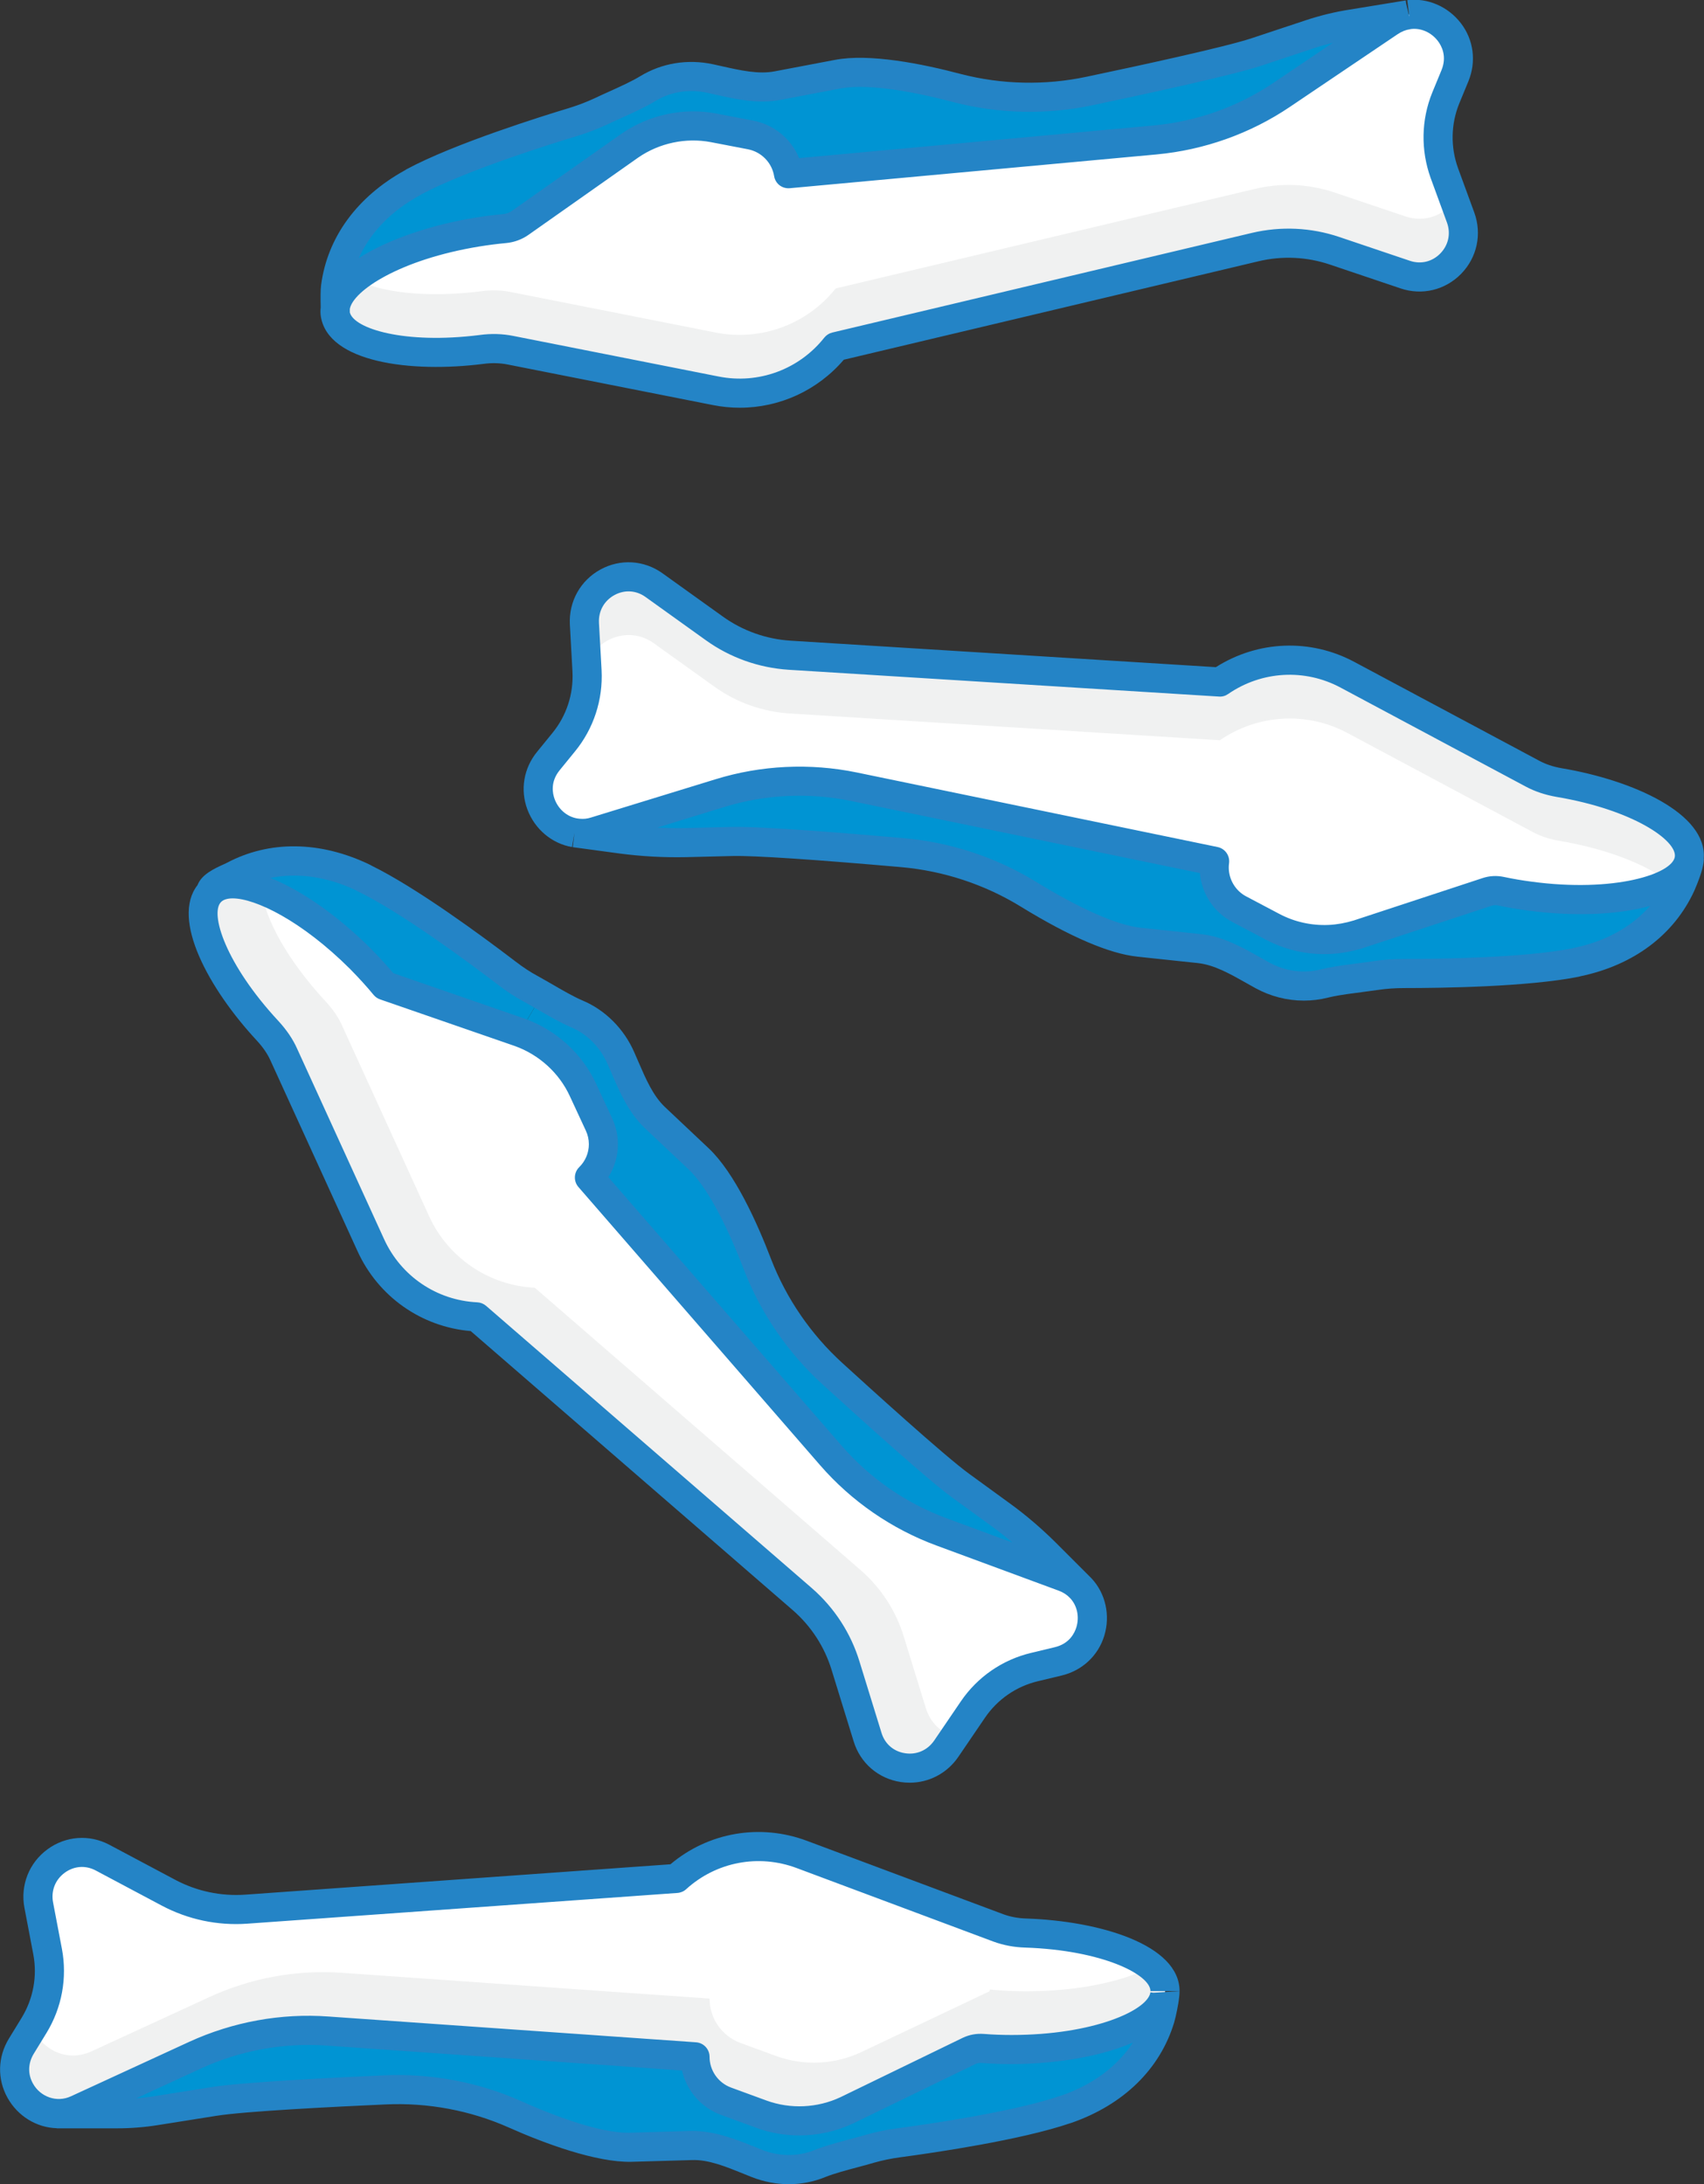
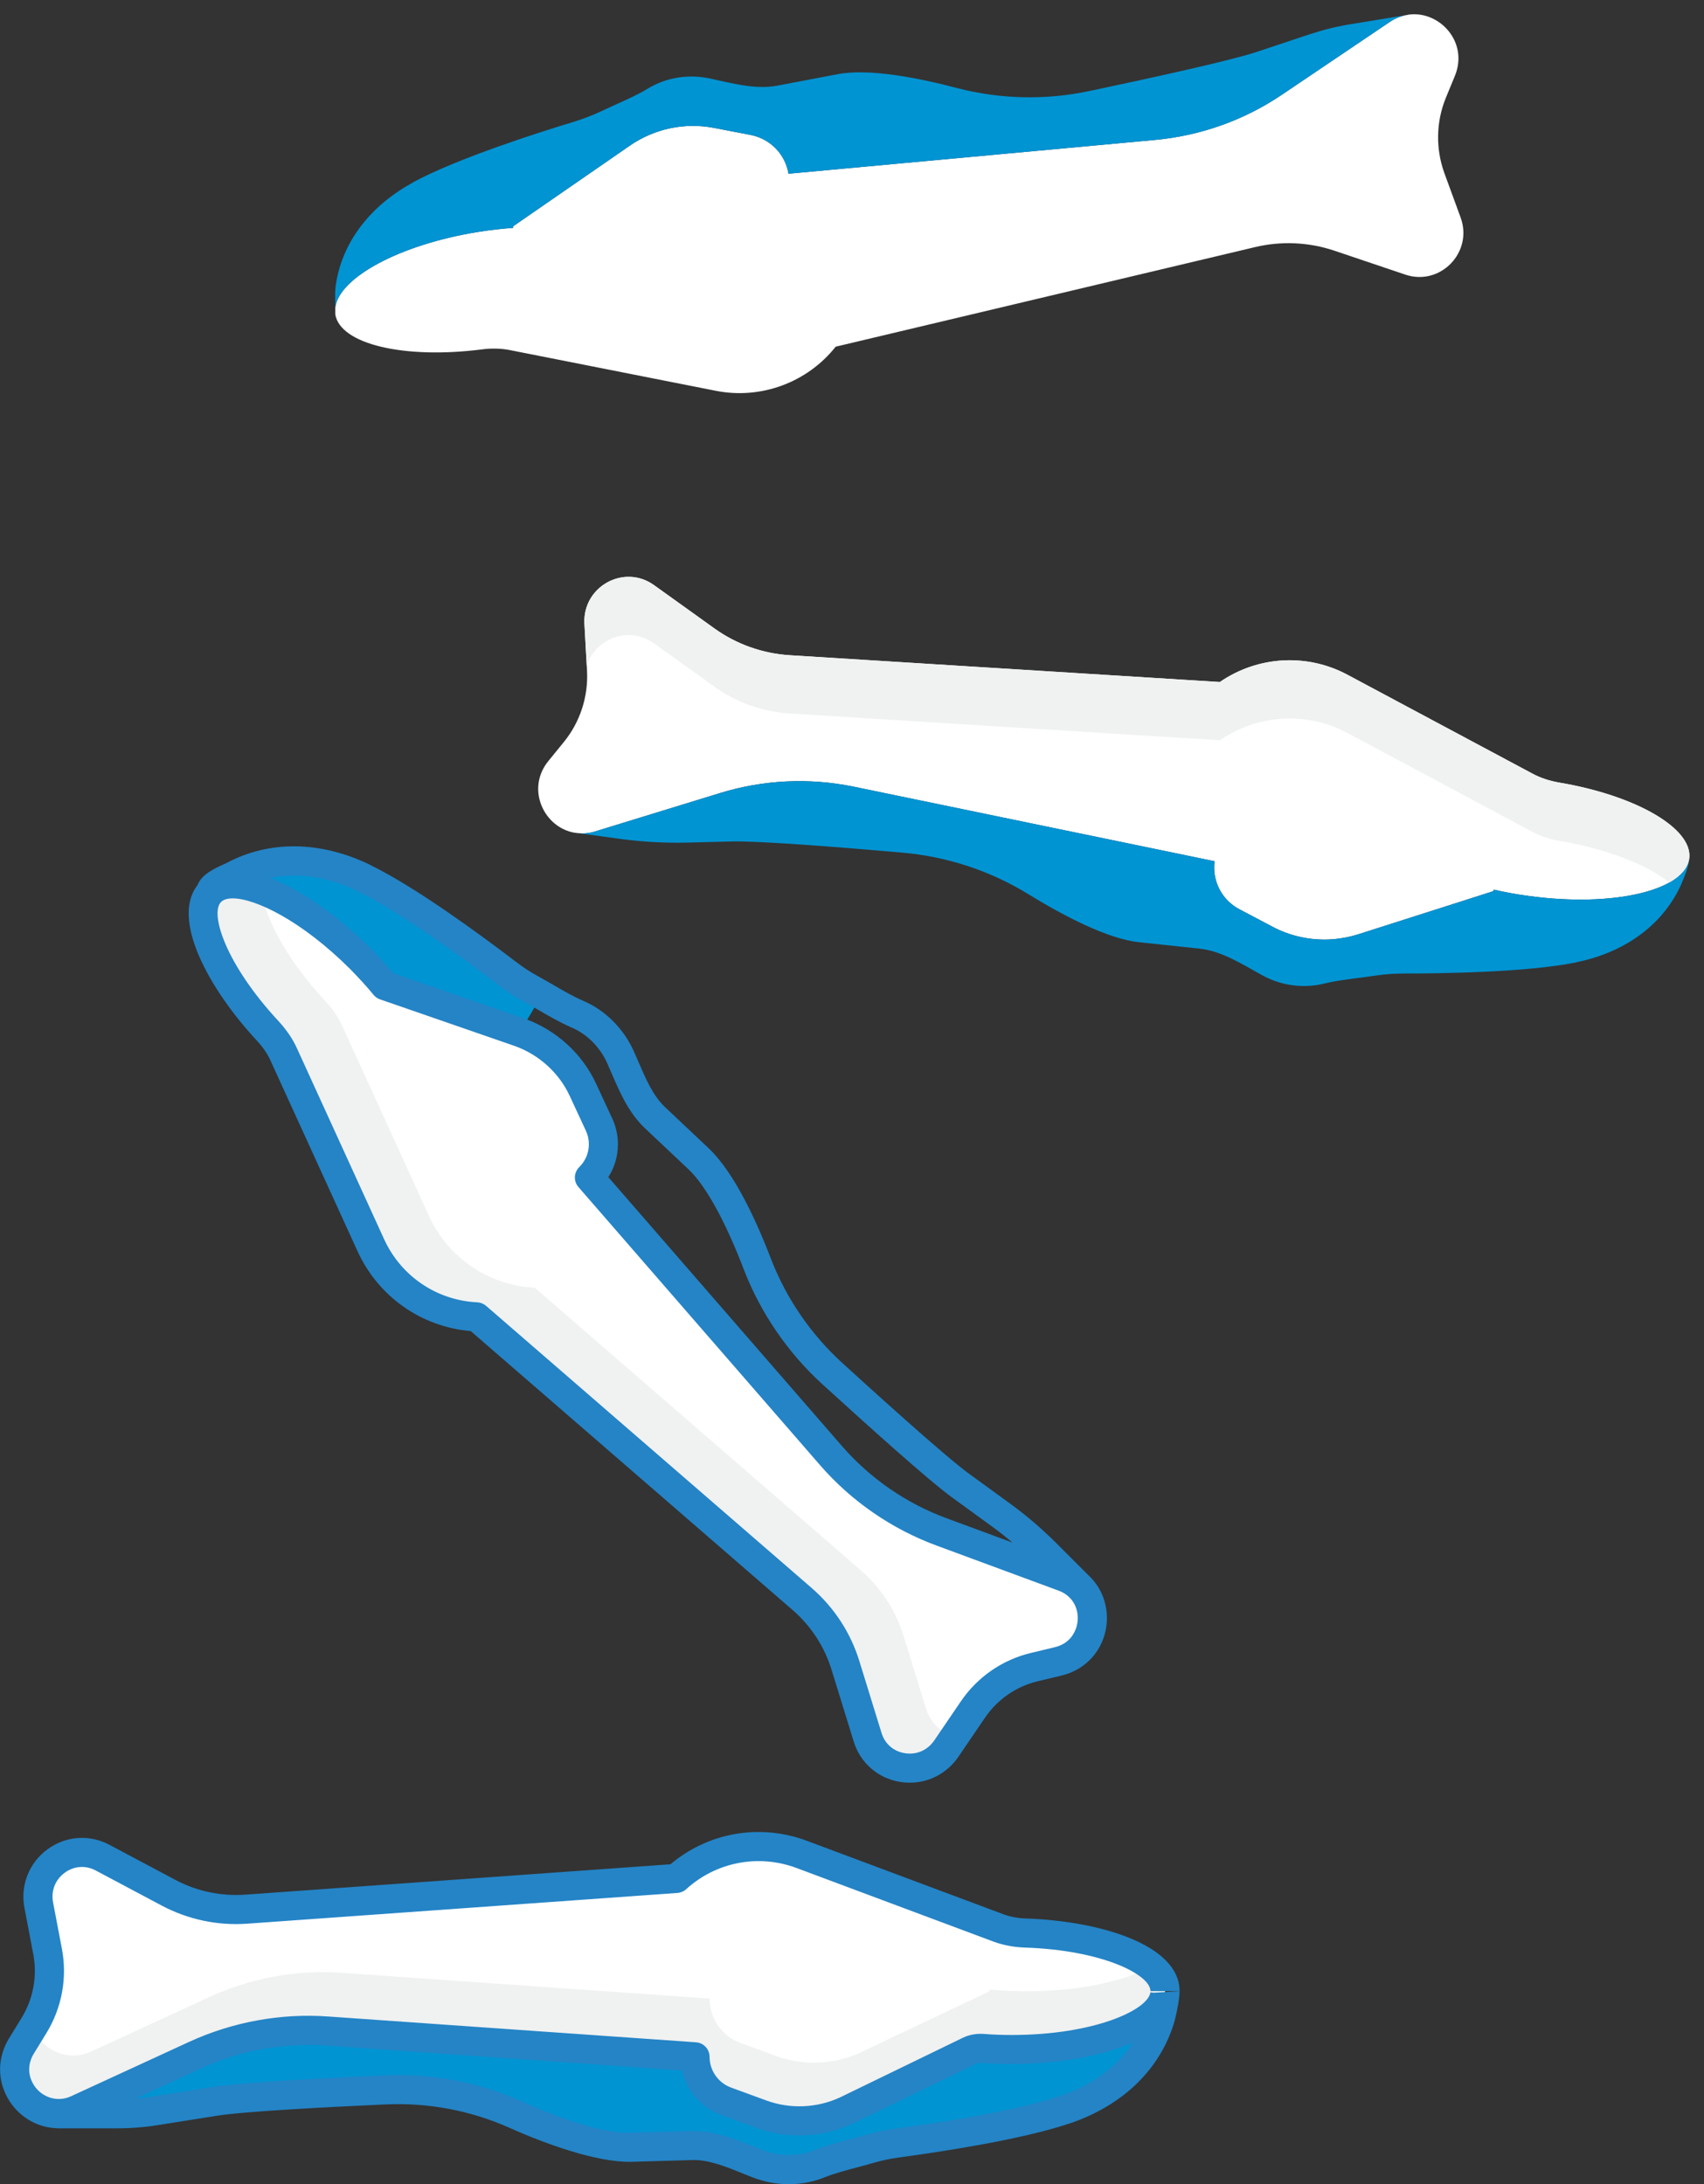
<svg xmlns="http://www.w3.org/2000/svg" version="1.1" id="Layer_1" x="0px" y="0px" viewBox="0 0 117 150" style="enable-background:new 0 0 117 150;" xml:space="preserve">
  <rect x="0" y="0" width="117" height="150" fill="#333333" stroke="none" />
  <style type="text/css">
	.st0{fill:#96B98A;}
	.st1{fill:#E1B98A;}
	.st2{fill:#87A77C;}
	.st3{fill:#CCA87E;}
	.st4{fill:#E9BACE;}
	.st5{fill:#FFFFFF;}
	.st6{fill:#F1F2F2;}
	.st7{fill:#CFA6B9;}
	.st8{fill:#947A7C;}
	.st9{fill:#59A7F1;}
	.st10{fill:#F0F1F1;}
	.st11{fill:#59B4FF;}
	.st12{fill:#23C7E3;}
	.st13{fill:#FFED98;}
	.st14{fill:#DBDCDD;}
	.st15{fill:#23B4D1;}
	.st16{fill:#4795F1;}
	.st17{fill:#FEDB8B;}
	.st18{fill:#2270CC;}
	.st19{fill:#FFD624;}
	.st20{fill:#FFB724;}
	.st21{fill:#14DB84;}
	.st22{fill:#14AF68;}
	.st23{fill:#58595B;}
	.st24{fill:#8AA860;}
	.st25{fill:#FF899B;}
	.st26{fill:#FF7A8E;}
	.st27{fill:#7E9B57;}
	.st28{fill:#FFB8C6;}
	.st29{fill:#845B5F;}
	.st30{fill:#0094D3;}
	.st31{fill:#F0C956;}
	.st32{fill:#F0BE45;}
	.st33{fill:#E9C956;}
	.st34{fill:#58393E;}
	.st35{fill:#2484C6;}
	.st36{fill:#8E6D6A;}
	.st37{fill:#826461;}
	.st38{fill:none;stroke:#58393E;stroke-width:4;stroke-linecap:round;stroke-linejoin:round;stroke-miterlimit:10;}
</style>
  <g>
    <path class="st30" d="M26.41,143.53c-4.22,0.19-9.81,0.49-11.69,0.79l-4.03,0.64c-0.87,0.14-1.76,0.21-2.65,0.21H4.01   c0.41,0,0.85-0.09,1.28-0.29l8.12-3.74c2.84-1.3,5.96-1.87,9.08-1.65l25.23,1.77c0,1.36,0.85,2.58,2.13,3.05l2.43,0.89   c1.91,0.7,4.03,0.6,5.87-0.27l8.79-4.17l0.04-0.12c0.8,0.08,1.62,0.12,2.48,0.12c5.63,0,10.22-1.68,10.52-3.79   c-0.05,0.51-0.22,1.31-0.32,1.65c-0.93,3.07-3.41,5.18-6.42,6.23h-0.01c-3.26,1.13-9.09,1.99-11.56,2.32   c-0.66,0.09-1.3,0.22-1.93,0.4c-1.05,0.31-2.48,0.63-3.45,1.02c-1.37,0.56-2.92,0.54-4.3,0c-1.49-0.59-2.98-1.28-4.51-1.24   l-4.17,0.12c-2.19,0.06-5.44-1.14-7.97-2.27C32.53,143.95,29.48,143.39,26.41,143.53z" />
    <path class="st5" d="M16.91,131.12l29.53-2.11c2.33-2.12,5.65-2.76,8.61-1.65l13.51,5.05c0.6,0.22,1.23,0.33,1.86,0.35   c5.36,0.18,9.57,1.9,9.57,3.99c0,0.06,0,0.14-0.01,0.22c-0.3,2.11-4.89,3.79-10.52,3.79c-0.86,0-1.68-0.04-2.48-0.12l-0.04,0.12   l-8.79,4.17c-1.84,0.87-3.96,0.97-5.87,0.27l-2.43-0.89c-1.28-0.47-2.13-1.69-2.13-3.05l-25.23-1.77   c-3.12-0.22-6.24,0.35-9.08,1.65l-8.12,3.74c-0.43,0.2-0.87,0.29-1.28,0.29c-2.18,0-3.86-2.5-2.54-4.65l0.87-1.42   c0.92-1.51,1.26-3.31,0.93-5.06l-0.61-3.2c-0.47-2.5,2.14-4.45,4.38-3.26l4.53,2.41C13.21,130.86,15.06,131.25,16.91,131.12z" />
    <path class="st5" d="M107.027,53.74c5.3,0.89,9.23,3.16,8.96,5.23c-0.3,2.19-5.21,3.35-10.97,2.57c-0.85-0.11-1.66-0.26-2.44-0.44   l-0.06,0.11l-9.27,2.96c-0.65,0.2-1.31,0.32-1.98,0.35c-1.33,0.06-2.67-0.23-3.87-0.86l-2.29-1.21c-1.08-0.56-1.74-1.68-1.74-2.87   c0-0.14,0.01-0.29,0.03-0.43l-24.77-5.12c-3.06-0.63-6.22-0.48-9.2,0.44l-8.56,2.63c-0.41,0.13-0.8,0.16-1.17,0.12l-0.25-0.03   c-2.1-0.36-3.36-3.01-1.79-4.93l1.05-1.29c1.12-1.37,1.69-3.12,1.6-4.89l-0.18-3.25c-0.13-2.54,2.71-4.12,4.77-2.65l4.17,2.99   c1.51,1.08,3.29,1.71,5.15,1.83l29.54,1.84c2.6-1.79,5.98-1.99,8.76-0.5l12.72,6.8C105.797,53.44,106.407,53.63,107.027,53.74z" />
    <path class="st5" d="M100.29,14.94c0.87,2.39-1.4,4.73-3.8,3.92l-4.86-1.64c-1.75-0.59-3.64-0.68-5.45-0.25l-28.8,6.84   c-1.96,2.47-5.14,3.64-8.23,3.03l-14.11-2.79c-0.65-0.13-1.32-0.14-1.98-0.05c-5.3,0.67-9.7-0.35-10.04-2.41c0-0.13,0-0.3,0-0.48   c0.29-2.06,4.42-4.3,9.74-5.17c0.85-0.14,1.67-0.23,2.47-0.29l0.02-0.12l8-5.53C44.93,8.84,47,8.4,49,8.78l2.55,0.49   c1.33,0.26,2.37,1.32,2.59,2.66l25.18-2.32c3.11-0.29,6.1-1.35,8.69-3.1l7.41-5c0.41-0.27,0.82-0.43,1.24-0.49L96.75,1   c2.11-0.26,4.09,1.9,3.15,4.2l-0.63,1.53c-0.67,1.65-0.7,3.48-0.1,5.15L100.29,14.94z" />
    <path class="st30" d="M92.81,1.65l3.85-0.63c-0.42,0.06-0.83,0.22-1.24,0.49l-7.41,5c-2.59,1.75-5.58,2.81-8.69,3.1l-25.18,2.32   c-0.22-1.34-1.26-2.4-2.59-2.66L49,8.78C47,8.4,44.93,8.84,43.25,10l-8,5.53l-0.02,0.12c-0.8,0.06-1.62,0.15-2.47,0.29   c-5.32,0.87-9.45,3.11-9.74,5.17c-0.01-0.5-0.02-1.12,0.02-1.41c0.42-3.18,2.53-5.66,5.34-7.18v-0.01   c3.04-1.64,8.65-3.43,11.04-4.15c0.63-0.2,1.24-0.43,1.84-0.71c0.98-0.47,2.34-1.02,3.23-1.57c1.27-0.77,2.8-1,4.25-0.69   c1.57,0.34,3.15,0.78,4.65,0.49l4.1-0.78c2.15-0.42,5.55,0.24,8.23,0.95c2.97,0.77,6.08,0.84,9.09,0.2   c4.13-0.87,9.6-2.07,11.4-2.66l3.73-1.24C90.88,2.04,91.84,1.8,92.81,1.65z" />
    <path class="st30" d="M105.017,61.54c-0.85-0.11-1.66-0.26-2.44-0.44l-0.06,0.11l-9.27,2.96c-0.65,0.2-1.31,0.32-1.98,0.35   c-1.33,0.06-2.67-0.23-3.87-0.86l-2.29-1.21c-1.08-0.56-1.74-1.68-1.74-2.87c0-0.14,0.01-0.29,0.03-0.43l-24.77-5.12   c-3.06-0.63-6.22-0.48-9.2,0.44l-8.56,2.63c-0.41,0.13-0.8,0.16-1.17,0.12l3,0.41c1.45,0.19,2.92,0.27,4.38,0.24l3.21-0.08   c1.9-0.04,7.48,0.4,11.69,0.77c3.06,0.27,6.01,1.24,8.63,2.85c2.36,1.45,5.42,3.07,7.6,3.3l4.14,0.44   c1.53,0.16,2.91,1.05,4.32,1.83c1.31,0.72,2.85,0.93,4.3,0.56c0.13-0.03,0.26-0.06,0.4-0.09c0.96-0.19,2.17-0.31,3.1-0.45   c0.66-0.1,1.31-0.14,1.98-0.14c2.5,0,8.38-0.08,11.76-0.76l0.01-0.01c3.13-0.63,5.86-2.39,7.2-5.31c0.16-0.37,0.57-1.34,0.57-1.81   C115.687,61.16,110.777,62.32,105.017,61.54z" />
    <path class="st5" d="M74.22,109.09c1.45,1.56,0.85,4.43-1.56,5.01l-1.63,0.39c-1.72,0.41-3.23,1.45-4.23,2.92l-1.83,2.69   c-1.44,2.1-4.66,1.63-5.4-0.79l-1.51-4.9c-0.54-1.78-1.57-3.36-2.97-4.58L32.72,90.44c-3.15-0.15-5.95-2.05-7.26-4.92l-5.97-13.08   c-0.27-0.61-0.66-1.15-1.11-1.64c-3.64-3.92-5.39-8.08-3.91-9.56c1.56-1.56,6.16,0.5,10.28,4.61c0.6,0.61,1.16,1.22,1.67,1.84   l0.11-0.06l9.16,3.27c1.92,0.69,3.49,2.11,4.34,3.96l1.09,2.35c0.21,0.44,0.31,0.91,0.31,1.37c0,0.84-0.33,1.67-0.96,2.29   l16.59,19.1c2.05,2.36,4.66,4.16,7.59,5.24l8.39,3.1C73.53,108.49,73.92,108.76,74.22,109.09z" />
-     <path class="st30" d="M71.74,106.61l2.48,2.48c-0.3-0.33-0.69-0.6-1.18-0.78l-8.39-3.1c-2.93-1.08-5.54-2.88-7.59-5.24l-16.59-19.1   c0.63-0.62,0.96-1.45,0.96-2.29c0-0.46-0.1-0.93-0.31-1.37l-1.09-2.35c-0.85-1.85-2.42-3.27-4.34-3.96l1.51-2.56   c0.79,0.46,1.67,0.98,2.4,1.29c1.36,0.57,2.44,1.68,3.03,3.04c0.65,1.47,1.21,3.01,2.32,4.07l3.03,2.86   c1.59,1.51,3.04,4.65,4.03,7.24c1.11,2.87,2.87,5.43,5.14,7.5c3.12,2.84,7.28,6.59,8.82,7.7l2.79,2.03   C69.82,104.84,70.81,105.69,71.74,106.61z" />
    <path class="st30" d="M37.2,68.34l-1.51,2.56l-8.886-3.172c-0.181-0.065-0.344-0.167-0.48-0.302   c-0.365-0.363-1.129-1.123-1.574-1.576c-4.12-4.11-8.72-6.17-10.28-4.61c0-0.47,1.19-0.9,1.55-1.09c2.83-1.51,6.07-1.25,8.95,0.14   v0.01c3.11,1.5,7.83,5.01,9.82,6.53c0.52,0.4,1.07,0.77,1.65,1.08C36.68,68.04,36.93,68.19,37.2,68.34z" />
    <g>
      <path class="st10" d="M79.026,135.083c-1.911,1.014-5.033,1.677-8.566,1.677c-0.86,0-1.68-0.04-2.48-0.12l-0.04,0.12l-8.79,4.17    c-1.84,0.87-3.96,0.97-5.87,0.27l-2.43-0.89c-1.28-0.47-2.13-1.69-2.13-3.05l-25.23-1.77c-3.12-0.22-6.24,0.35-9.08,1.65    l-8.12,3.74c-0.43,0.2-0.87,0.29-1.28,0.29c-1.24,0-2.316-0.81-2.772-1.903L1.47,140.52c-1.32,2.15,0.36,4.65,2.54,4.65    c0.41,0,0.85-0.09,1.28-0.29l8.12-3.74c2.84-1.3,5.96-1.87,9.08-1.65l25.23,1.77c0,1.36,0.85,2.58,2.13,3.05l2.43,0.89    c1.91,0.7,4.03,0.6,5.87-0.27l8.79-4.17l0.04-0.12c0.8,0.08,1.62,0.12,2.48,0.12c5.63,0,10.22-1.68,10.52-3.79    c0.01-0.08,0.01-0.16,0.01-0.22C79.99,136.155,79.639,135.591,79.026,135.083z" />
    </g>
    <g>
      <path class="st10" d="M44.897,44.18l4.17,2.99c1.51,1.08,3.29,1.71,5.15,1.83l29.54,1.84c2.6-1.79,5.98-1.99,8.76-0.5l12.72,6.8    c0.56,0.3,1.17,0.49,1.79,0.6c3.281,0.551,6.033,1.631,7.593,2.865c0.786-0.442,1.279-0.993,1.367-1.635    c0.27-2.07-3.66-4.34-8.96-5.23c-0.62-0.11-1.23-0.3-1.79-0.6l-12.72-6.8c-2.78-1.49-6.16-1.29-8.76,0.5L54.217,45    c-1.86-0.12-3.64-0.75-5.15-1.83l-4.17-2.99c-2.06-1.47-4.9,0.11-4.77,2.65l0.159,2.863C40.896,43.865,43.168,42.946,44.897,44.18    z" />
    </g>
    <g>
-       <path class="st10" d="M99.872,13.799c-0.734,0.979-2.037,1.515-3.382,1.061l-4.86-1.64c-1.75-0.59-3.64-0.68-5.45-0.25l-28.8,6.84    c-1.96,2.47-5.14,3.64-8.23,3.03l-14.11-2.79c-0.65-0.13-1.32-0.14-1.98-0.05c-3.696,0.467-6.95,0.111-8.699-0.846    c-0.773,0.637-1.249,1.305-1.341,1.956c0,0.18,0,0.35,0,0.48c0.34,2.06,4.74,3.08,10.04,2.41c0.66-0.09,1.33-0.08,1.98,0.05    l14.11,2.79c3.09,0.61,6.27-0.56,8.23-3.03l28.8-6.84c1.81-0.43,3.7-0.34,5.45,0.25l4.86,1.64c2.4,0.81,4.67-1.53,3.8-3.92    L99.872,13.799z" />
-     </g>
+       </g>
    <g>
      <path class="st10" d="M63.57,117.31l-1.51-4.9c-0.54-1.78-1.57-3.36-2.97-4.58L36.72,88.44c-3.15-0.15-5.95-2.05-7.26-4.92    l-5.97-13.08c-0.27-0.61-0.66-1.15-1.11-1.64c-2.583-2.781-4.206-5.679-4.407-7.659c-1.553-0.573-2.82-0.585-3.503,0.099    c-1.48,1.48,0.27,5.64,3.91,9.56c0.45,0.49,0.84,1.03,1.11,1.64l5.97,13.08c1.31,2.87,4.11,4.77,7.26,4.92l22.37,19.39    c1.4,1.22,2.43,2.8,2.97,4.58l1.51,4.9c0.74,2.42,3.96,2.89,5.4,0.79l0.555-0.815C64.644,119.007,63.884,118.336,63.57,117.31z" />
    </g>
  </g>
  <g>
    <path class="st35" d="M70.451,131.76c-0.549-0.017-1.07-0.114-1.541-0.286l-13.509-5.05c-3.212-1.203-6.767-0.584-9.367,1.612   l-29.194,2.087c-1.663,0.117-3.328-0.234-4.8-1.016l-4.53-2.41c-1.372-0.729-3-0.609-4.252,0.312   c-1.266,0.93-1.871,2.469-1.58,4.019l0.609,3.198c0.282,1.496-0.002,3.043-0.8,4.352l-0.87,1.42   c-0.78,1.271-0.816,2.796-0.098,4.08c0.703,1.258,1.992,2.045,3.381,2.085v0.008h4.14c0.943,0,1.889-0.075,2.808-0.223l4.03-0.64   c1.955-0.312,8.093-0.622,11.578-0.778c2.926-0.139,5.848,0.415,8.476,1.584c2.49,1.111,6.008,2.402,8.406,2.356l4.169-0.12   c1.123-0.045,2.324,0.447,3.578,0.954l0.541,0.218c0.827,0.323,1.687,0.485,2.539,0.485c0.855,0,1.702-0.163,2.498-0.489   c0.602-0.242,1.432-0.464,2.234-0.678c0.396-0.105,0.781-0.209,1.118-0.309c0.568-0.163,1.154-0.284,1.787-0.37   c2.396-0.32,8.307-1.187,11.687-2.343c0.027-0.007,0.054-0.016,0.08-0.024c3.579-1.248,6.082-3.693,7.051-6.893   c0.106-0.362,0.29-1.206,0.349-1.786c0-0.002,0.001-0.003,0.001-0.005l-0.001,0c0.001-0.006,0.002-0.013,0.003-0.019   c0.016-0.124,0.018-0.248,0.018-0.341l-1.794,0.108l-0.206-0.029c-0.174,1.224-3.885,2.931-9.53,2.931   c-0.655,0-1.279-0.023-1.902-0.072c-0.512-0.038-1.012,0.052-1.464,0.271l-8.371,4.066c-1.593,0.754-3.45,0.839-5.099,0.236   l-2.43-0.891c-0.882-0.324-1.475-1.173-1.475-2.111c0-0.525-0.406-0.961-0.93-0.997l-25.229-1.77   c-3.276-0.24-6.579,0.369-9.568,1.738l-8.124,3.742c-0.962,0.445-2.086,0.052-2.604-0.873c-0.365-0.653-0.345-1.403,0.058-2.059   l0.871-1.422c1.057-1.734,1.433-3.782,1.059-5.768l-0.609-3.197c-0.149-0.797,0.149-1.558,0.8-2.036   c0.637-0.467,1.433-0.526,2.128-0.156l4.531,2.411c1.804,0.957,3.833,1.39,5.88,1.243l29.53-2.11   c0.224-0.016,0.436-0.106,0.602-0.258c2.062-1.876,4.97-2.433,7.586-1.452l13.517,5.053c0.679,0.248,1.41,0.386,2.171,0.409   c5.33,0.18,8.604,1.863,8.604,2.991h2C80.99,133.565,75.528,131.932,70.451,131.76z M13.826,142.049   c2.685-1.229,5.65-1.768,8.594-1.562l24.406,1.712c0.315,1.381,1.313,2.548,2.68,3.049l2.431,0.891   c0.945,0.347,1.944,0.52,2.944,0.52c1.27,0,2.541-0.278,3.706-0.829l8.379-4.07c0.131-0.064,0.267-0.091,0.434-0.077   c3.561,0.276,7.629-0.203,10.383-1.398c-1.041,1.597-2.685,2.846-4.806,3.599c-0.024,0.006-0.049,0.014-0.073,0.022   c-3.196,1.108-9.013,1.959-11.367,2.273c-0.731,0.1-1.409,0.24-2.078,0.433c-0.329,0.097-0.697,0.195-1.075,0.296   c-0.86,0.23-1.75,0.468-2.471,0.757c-1.099,0.451-2.396,0.448-3.553-0.004l-0.524-0.211c-1.389-0.561-2.818-1.118-4.382-1.1   l-4.17,0.12c-1.599,0.058-4.281-0.729-7.536-2.184c-2.913-1.295-6.154-1.902-9.381-1.755c-3.526,0.158-9.75,0.473-11.803,0.802   l-4.03,0.64c-0.393,0.063-0.791,0.109-1.191,0.142L13.826,142.049z" />
-     <path class="st35" d="M107.202,52.756c-0.562-0.1-1.063-0.267-1.493-0.498l-12.72-6.8c-3.016-1.616-6.623-1.47-9.505,0.362   l-29.203-1.819c-1.677-0.108-3.279-0.677-4.632-1.645l-4.172-2.991c-1.261-0.899-2.889-0.997-4.25-0.251   c-1.375,0.753-2.18,2.196-2.099,3.771l0.179,3.246c0.078,1.533-0.41,3.026-1.376,4.208l-1.049,1.288   c-0.925,1.131-1.176,2.612-0.672,3.961c0.508,1.359,1.684,2.35,3.067,2.587l0.169-0.986l-0.12,0.993l3.24,0.439   c1.492,0.195,3.01,0.279,4.535,0.248l3.206-0.08c1.459-0.036,5.688,0.248,11.58,0.766c2.897,0.256,5.73,1.191,8.194,2.706   c3.387,2.08,6.085,3.238,8.019,3.442l4.141,0.44c1.117,0.117,2.207,0.733,3.362,1.386l0.581,0.326   c1.043,0.574,2.193,0.866,3.343,0.866c0.56,0,1.118-0.069,1.665-0.208l0.368-0.083c0.587-0.116,1.285-0.207,1.962-0.294   c0.384-0.049,0.756-0.098,1.094-0.148c0.571-0.087,1.17-0.129,1.83-0.129c2.43,0,8.459-0.076,11.957-0.779   c0.041-0.008,0.081-0.02,0.121-0.033c3.651-0.765,6.419-2.84,7.81-5.87c0.585-1.35,0.652-1.906,0.652-2.207h-0.006   C117.236,55.875,112.125,53.582,107.202,52.756z M38.084,54.888c-0.15-0.402-0.306-1.197,0.349-1.997l1.049-1.288   c1.279-1.565,1.927-3.544,1.823-5.578l-0.179-3.246c-0.042-0.809,0.355-1.523,1.062-1.91c0.69-0.378,1.486-0.332,2.125,0.124   l4.171,2.991c1.659,1.186,3.618,1.882,5.67,2.015l29.54,1.84c0.235,0.019,0.446-0.047,0.63-0.174   c2.308-1.59,5.266-1.758,7.721-0.442l12.72,6.8c0.615,0.33,1.317,0.566,2.097,0.705c5.257,0.882,8.28,2.991,8.136,4.107   c-0.164,1.191-4.174,2.484-9.853,1.714c-0.626-0.081-1.264-0.19-1.896-0.324c-0.485-0.102-0.981-0.075-1.438,0.076l-8.857,2.915   c-0.579,0.178-1.162,0.281-1.731,0.307c-1.181,0.05-2.33-0.206-3.358-0.745l-2.296-1.213c-0.729-0.378-1.2-1.156-1.2-1.982   c0-0.095,0.007-0.197,0.02-0.292c0.073-0.522-0.271-1.011-0.788-1.118l-24.771-5.12c-3.217-0.662-6.568-0.501-9.695,0.464   l-8.567,2.633c-0.255,0.081-0.503,0.106-0.762,0.079l0,0.003l-0.188-0.025C38.93,56.086,38.344,55.582,38.084,54.888z    M108.02,65.109c-0.039,0.008-0.077,0.019-0.115,0.031c-3.339,0.648-9.112,0.719-11.457,0.719c-0.762,0-1.458,0.049-2.13,0.151   c-0.323,0.049-0.681,0.095-1.051,0.143c-0.709,0.091-1.441,0.186-2.106,0.318l-0.44,0.1c-1.198,0.305-2.468,0.139-3.568-0.466   l-0.563-0.316c-1.281-0.725-2.607-1.474-4.136-1.634l-4.141-0.44c-1.589-0.167-4.14-1.289-7.182-3.157   c-2.726-1.676-5.86-2.711-9.065-2.994c-3.502-0.308-9.67-0.817-11.803-0.773l-3.205,0.08c-0.643,0.012-1.285-0.003-1.925-0.034   l4.591-1.411c2.808-0.867,5.816-1.011,8.703-0.417l23.959,4.953c0.128,1.435,0.97,2.705,2.256,3.373l2.292,1.211   c1.23,0.646,2.603,0.982,3.992,0.982c0.129,0,0.258-0.003,0.387-0.009c0.739-0.033,1.489-0.165,2.249-0.399l8.877-2.921   c0.125-0.041,0.259-0.046,0.398-0.018c0.683,0.145,1.374,0.263,2.048,0.351c3.011,0.408,6.102,0.33,8.414-0.316   C112.036,63.656,110.229,64.665,108.02,65.109z" />
-     <path class="st35" d="M22.033,21.753c0.518,3.128,6.139,3.875,11.161,3.238c0.573-0.077,1.128-0.064,1.651,0.04l14.111,2.79   c0.614,0.122,1.23,0.181,1.841,0.181c2.725,0,5.331-1.182,7.14-3.296l28.474-6.762c1.625-0.387,3.319-0.308,4.899,0.225   l4.859,1.639c1.472,0.498,3.064,0.115,4.154-1c1.095-1.122,1.442-2.734,0.905-4.21l-1.118-3.054   c-0.52-1.446-0.489-3.022,0.083-4.431l0.632-1.533c0.552-1.351,0.36-2.84-0.513-3.981c-0.881-1.151-2.295-1.761-3.686-1.589   l0.141,1.142l-0.22-0.913L96.519,0.03c-0.006,0.001-0.013,0.004-0.019,0.005l0-0.002l-3.842,0.628   c-0.988,0.153-2.007,0.401-3.032,0.74L85.898,2.64c-1.874,0.614-7.881,1.913-11.297,2.632c-2.838,0.604-5.823,0.538-8.626-0.189   c-2.636-0.698-6.28-1.433-8.672-0.965L53.2,4.898c-1.114,0.218-2.357-0.062-3.673-0.358l-0.578-0.128   c-1.734-0.371-3.501-0.083-4.984,0.817c-0.568,0.351-1.411,0.731-2.154,1.067c-0.347,0.156-0.683,0.308-0.975,0.448   c-0.526,0.246-1.089,0.463-1.704,0.658c-1.802,0.543-7.937,2.453-11.227,4.227c-0.041,0.022-0.079,0.047-0.116,0.074   c-3.271,1.809-5.309,4.598-5.739,7.86c-0.049,0.353-0.042,0.941-0.03,1.544C21.996,21.328,21.995,21.547,22.033,21.753z    M98.725,2.812c0.261,0.341,0.64,1.056,0.251,2.007l-0.633,1.535c-0.76,1.871-0.8,3.953-0.112,5.87l1.12,3.059   c0.275,0.756,0.104,1.552-0.458,2.127c-0.555,0.568-1.336,0.755-2.083,0.503l-4.86-1.64c-1.936-0.652-4.008-0.747-6.001-0.275   l-28.8,6.84c-0.218,0.052-0.412,0.176-0.552,0.352c-1.736,2.188-4.518,3.211-7.252,2.67l-14.108-2.79   c-0.74-0.148-1.519-0.169-2.302-0.062c-5.188,0.654-8.639-0.442-8.915-1.551v-0.242c0.225-1.235,3.406-3.389,8.902-4.288   c0.622-0.102,1.226-0.177,1.818-0.232c0.562-0.052,1.096-0.248,1.545-0.564l7.533-5.307c1.45-1.002,3.271-1.388,4.993-1.061   l2.547,0.49c0.922,0.18,1.644,0.92,1.794,1.84c0.086,0.518,0.541,0.88,1.079,0.834l25.182-2.32c3.28-0.306,6.446-1.436,9.156-3.267   l7.399-4.993c0.282-0.186,0.554-0.295,0.831-0.335l0.022-0.004c0.009-0.001,0.039-0.008,0.068-0.014   C97.574,1.913,98.276,2.226,98.725,2.812z M28.855,13.399c0.038-0.02,0.074-0.043,0.108-0.068   c3.152-1.669,9.009-3.491,10.758-4.019c0.714-0.226,1.355-0.474,1.97-0.761c0.288-0.138,0.609-0.283,0.941-0.433   c0.838-0.378,1.704-0.77,2.376-1.184c1.038-0.63,2.29-0.832,3.52-0.567l0.562,0.124c1.457,0.327,2.965,0.665,4.486,0.371   l4.105-0.781c1.58-0.31,4.343,0.024,7.787,0.936c3.107,0.806,6.408,0.878,9.547,0.211c3.454-0.728,9.542-2.044,11.51-2.69   L90.254,3.3c0.423-0.14,0.844-0.258,1.263-0.363L87.45,5.681c-2.434,1.644-5.276,2.658-8.222,2.933l-24.359,2.245   c-0.534-1.305-1.704-2.292-3.131-2.571l-2.552-0.491c-2.243-0.428-4.617,0.076-6.513,1.385l-7.541,5.313   c-0.165,0.116-0.364,0.188-0.578,0.208c-0.679,0.063-1.319,0.146-1.956,0.25c-2.839,0.464-5.867,1.435-7.956,2.765   C25.425,15.973,26.862,14.478,28.855,13.399z" />
    <path class="st35" d="M17.644,71.476c0.424,0.461,0.729,0.909,0.937,1.379l5.97,13.08c1.423,3.118,4.378,5.193,7.769,5.481   l22.114,19.168c1.264,1.101,2.187,2.524,2.671,4.121l1.511,4.896c0.452,1.481,1.686,2.549,3.22,2.784   c0.21,0.032,0.42,0.048,0.627,0.048c1.325,0,2.564-0.646,3.336-1.771l1.83-2.689c0.86-1.265,2.151-2.156,3.637-2.51l1.631-0.391   c1.418-0.342,2.513-1.367,2.929-2.744c0.418-1.387,0.086-2.886-0.867-3.915c-0.01-0.01-0.022-0.017-0.032-0.027l0.003-0.003   l-2.483-2.483c-0.989-0.978-2.03-1.865-3.095-2.638l-2.794-2.033c-1.692-1.22-6.99-6.043-8.73-7.628   c-2.149-1.96-3.838-4.422-4.881-7.118c-0.971-2.541-2.501-5.923-4.276-7.61l-3.026-2.855c-0.811-0.773-1.305-1.919-1.827-3.133   l-0.267-0.612c-0.697-1.609-1.995-2.908-3.556-3.562c-0.629-0.267-1.435-0.737-2.146-1.151l-0.508-0.29   c-0.144-0.083-0.283-0.163-0.425-0.24c-0.488-0.261-0.997-0.594-1.515-0.993c-2.381-1.818-6.801-5.067-9.875-6.578   c-0.037-0.025-0.077-0.048-0.118-0.067c-3.413-1.648-6.914-1.691-9.852-0.124c-0.057,0.03-0.138,0.065-0.231,0.108   c-0.618,0.281-1.492,0.687-1.762,1.411C11.728,63.127,14.328,67.906,17.644,71.476z M73.908,111.75   c-0.124,0.411-0.481,1.137-1.481,1.377l-1.628,0.391c-1.971,0.47-3.685,1.652-4.826,3.33l-1.828,2.687   c-0.459,0.67-1.212,1.001-2.007,0.874c-0.779-0.119-1.382-0.64-1.611-1.394l-1.51-4.895c-0.593-1.952-1.723-3.696-3.271-5.046   l-22.37-19.39c-0.17-0.146-0.384-0.232-0.607-0.243c-2.786-0.133-5.238-1.795-6.397-4.337l-5.966-13.07   c-0.294-0.662-0.715-1.287-1.292-1.915c-3.611-3.89-4.726-7.381-3.936-8.172c0.164-0.164,0.437-0.248,0.799-0.248   c1.547,0,4.729,1.528,8.062,4.852c0.625,0.636,1.152,1.216,1.61,1.774c0.117,0.142,0.271,0.25,0.445,0.31l9.26,3.206   c1.667,0.599,3.04,1.852,3.771,3.44l1.095,2.36c0.139,0.291,0.212,0.616,0.212,0.939c0,0.598-0.235,1.157-0.661,1.577   c-0.377,0.371-0.4,0.97-0.054,1.368l16.59,19.101c2.152,2.478,4.919,4.387,7.999,5.522l8.391,3.1   c0.312,0.115,0.57,0.285,0.772,0.503l0.023,0.023C73.961,110.284,74.122,111.04,73.908,111.75z M24.424,61.137   c0.035,0.023,0.072,0.044,0.111,0.063c3.027,1.46,7.756,4.979,9.645,6.422c0.61,0.47,1.196,0.853,1.783,1.167   c0.123,0.066,0.249,0.139,0.379,0.213l0.496,0.284c0.763,0.444,1.626,0.948,2.375,1.266c1.094,0.458,2.005,1.375,2.503,2.522   l0.261,0.601c0.579,1.344,1.179,2.734,2.287,3.792l3.028,2.856c1.171,1.113,2.515,3.554,3.785,6.876   c1.155,2.987,3.022,5.711,5.4,7.879c3.058,2.784,7.308,6.618,8.903,7.77l2.792,2.031c0.456,0.331,0.905,0.69,1.349,1.064   l-4.526-1.672c-2.766-1.02-5.249-2.733-7.182-4.958l-16.043-18.47c0.429-0.67,0.658-1.448,0.658-2.264   c0-0.619-0.141-1.242-0.402-1.791l-1.089-2.347c-0.951-2.07-2.741-3.704-4.921-4.487l-9.008-3.119   c-0.451-0.536-0.96-1.09-1.554-1.694c-2.152-2.147-4.659-3.958-6.886-4.845C20.411,59.922,22.422,60.196,24.424,61.137z" />
  </g>
</svg>